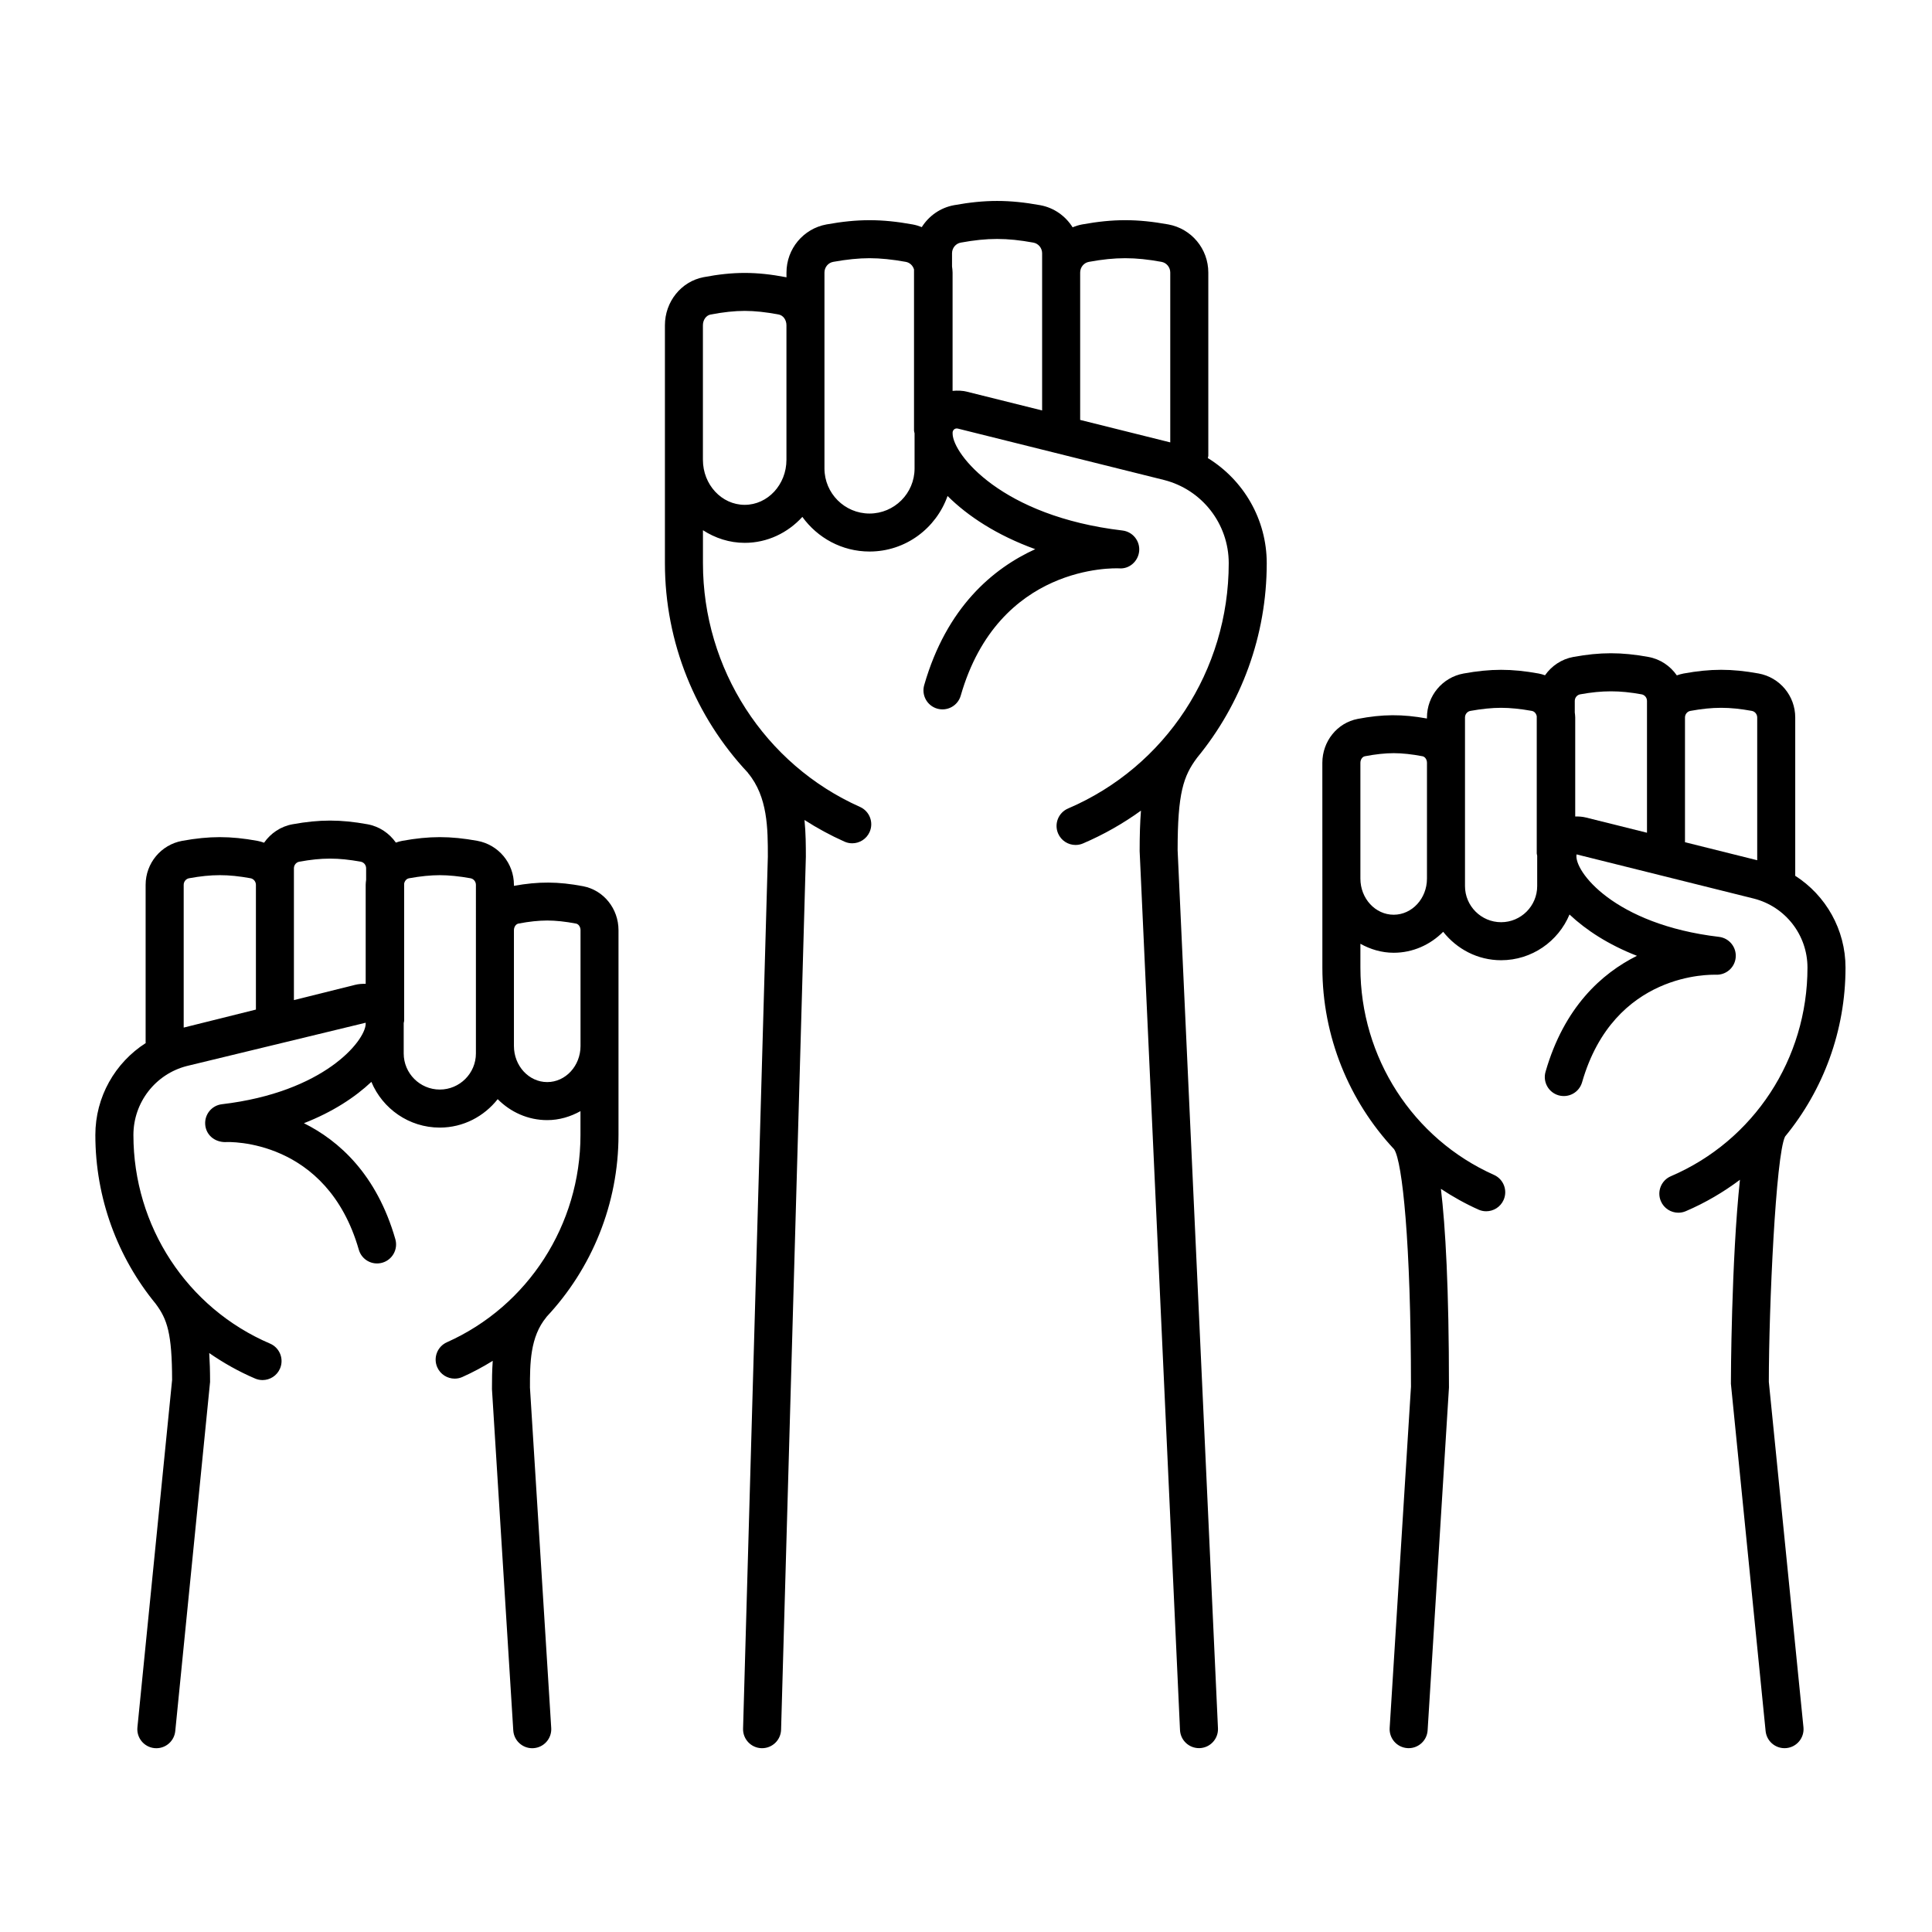
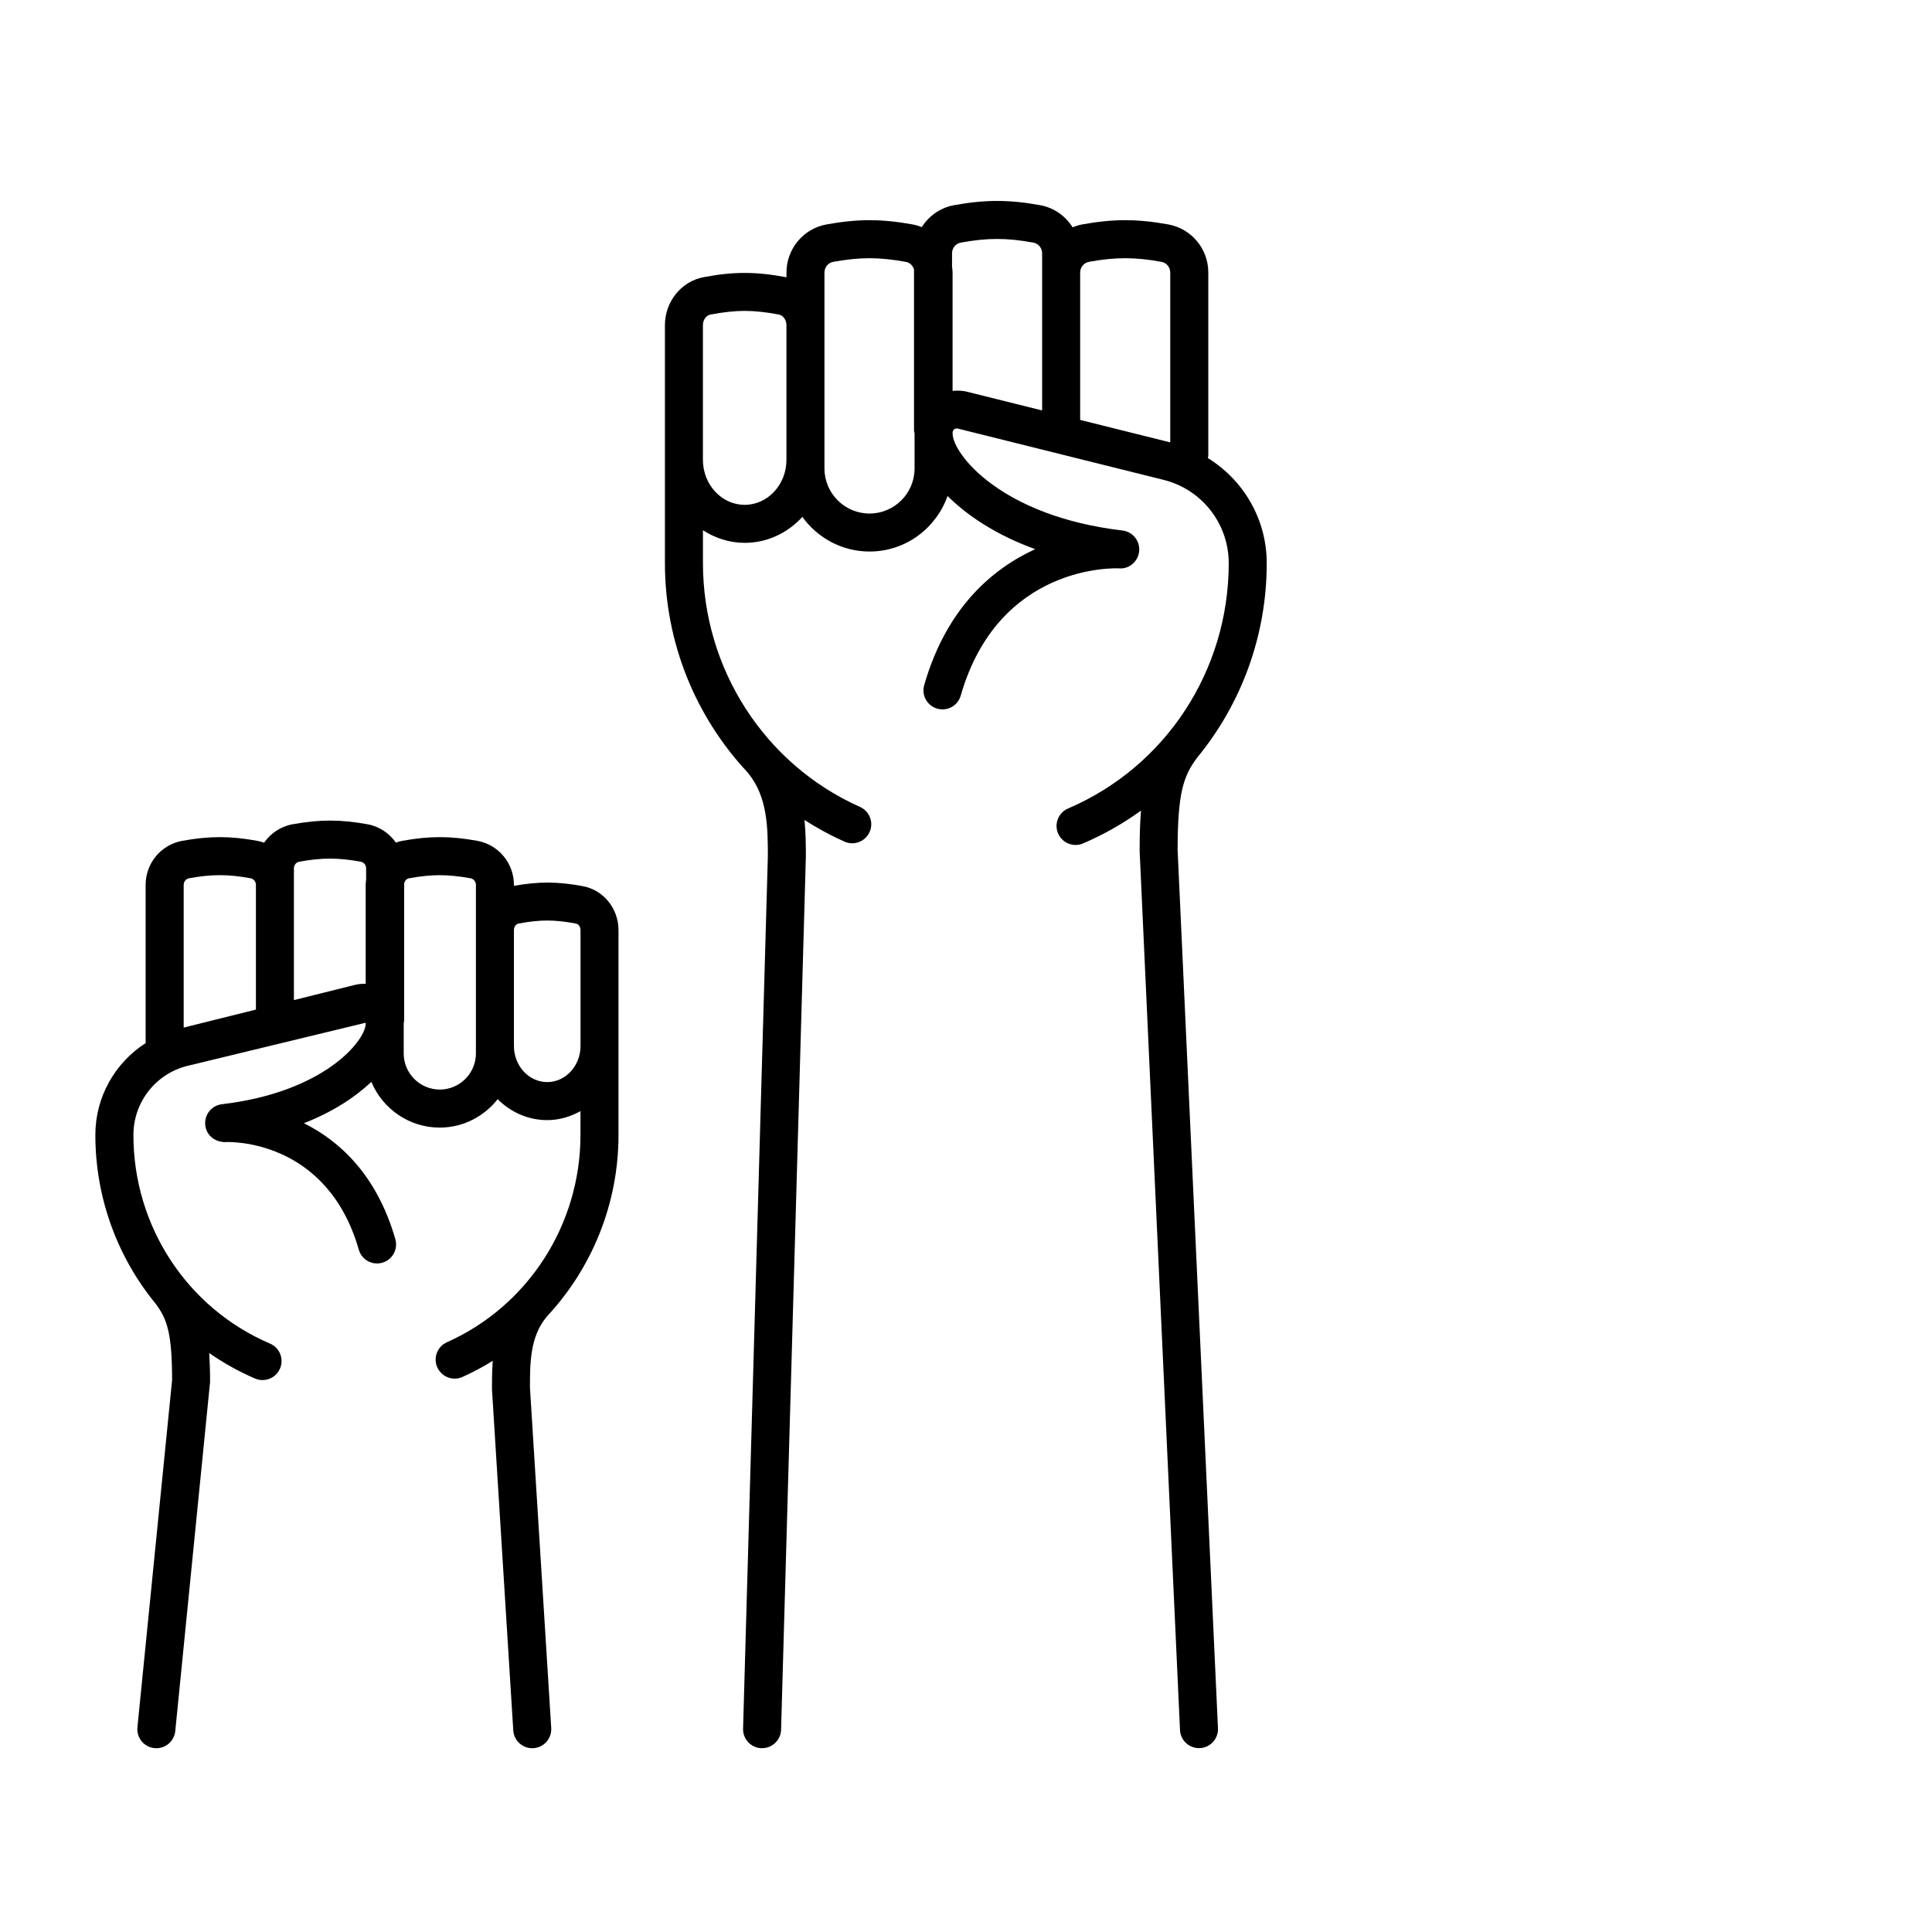
<svg xmlns="http://www.w3.org/2000/svg" fill="#000000" width="800px" height="800px" version="1.1" viewBox="144 144 512 512">
  <g>
    <path d="m461.26 344.78c11.66-14.18 18.438-32.25 18.438-51.52 0-11.609-6.113-22.008-15.609-27.871 0.027-0.211 0.125-0.398 0.125-0.621v-48.539c0-6.273-4.461-11.637-10.609-12.754-8.266-1.496-14.547-1.5-22.812 0-0.891 0.16-1.73 0.434-2.539 0.766-1.875-2.992-4.926-5.199-8.602-5.867-8.27-1.496-14.555-1.496-22.812 0-3.652 0.664-6.684 2.848-8.562 5.812-0.777-0.309-1.582-0.559-2.434-0.711-8.27-1.5-14.555-1.492-22.812 0-6.144 1.117-10.609 6.481-10.609 12.754v1.273c-0.051-0.012-0.102-0.035-0.152-0.043-7.891-1.504-13.93-1.504-21.832 0-5.922 1.137-10.23 6.496-10.23 12.742v35.656 0.012 0.008 27.387c0 21.047 8.152 40.773 21.965 55.488 0.027 0.035 0.035 0.082 0.062 0.117 5.25 6.309 5.25 14.762 5.25 22.16l-6.566 231.08c-0.078 2.781 2.117 5.102 4.894 5.18h0.148c2.715 0 4.953-2.164 5.031-4.894l6.566-231.32c0-2.945-0.016-6.281-0.359-9.766 3.356 2.156 6.887 4.082 10.598 5.734 0.664 0.301 1.363 0.438 2.047 0.438 1.93 0 3.769-1.113 4.606-2.988 1.137-2.539-0.004-5.519-2.547-6.652-25.285-11.277-41.617-36.629-41.617-64.59v-8.734c3.231 2.082 7 3.344 11.07 3.344 6.016 0 11.422-2.66 15.273-6.875 4.004 5.535 10.469 9.176 17.809 9.176 9.566 0 17.645-6.172 20.672-14.719 5.352 5.324 13.047 10.398 23.234 14.094-11.18 5.098-23.496 15.371-29.426 36.027-0.766 2.676 0.777 5.465 3.449 6.234 2.688 0.766 5.465-0.773 6.234-3.449 10.008-34.844 40.703-33.777 41.988-33.727 2.699 0.227 5.062-1.883 5.301-4.594 0.234-2.711-1.727-5.117-4.43-5.438-32.113-3.785-44.863-20.215-45.008-25.59v-0.48c0.066-0.395 0.277-0.645 0.461-0.773 0.188-0.133 0.516-0.277 0.961-0.156l54.633 13.617c10.082 2.578 17.117 11.641 17.117 22.043 0 28.422-16.707 53.938-42.574 65.008-2.559 1.094-3.742 4.055-2.648 6.613 0.816 1.91 2.676 3.055 4.629 3.055 0.664 0 1.332-0.129 1.984-0.41 5.5-2.352 10.633-5.281 15.352-8.691-0.246 3.09-0.352 6.609-0.352 10.711l10.695 232.93c0.121 2.699 2.352 4.809 5.027 4.809 0.078 0 0.156 0 0.234-0.004 2.781-0.129 4.93-2.484 4.801-5.266l-10.691-232.7c0-15.152 1.52-19.633 5.156-24.496 0.012-0.008 0.012-0.023 0.023-0.035zm-119.91-66.992c-6.106 0-11.07-5.352-11.07-11.938v-35.656c0-1.422 0.859-2.617 2.047-2.844 3.332-0.633 6.363-0.961 9.023-0.961 2.66 0 5.691 0.324 9.02 0.961 1.188 0.227 2.047 1.422 2.047 2.844v35.656c0 6.586-4.965 11.938-11.066 11.938zm33.082 2.305c-6.582 0-11.941-5.359-11.941-11.941v-51.926c0-1.398 0.98-2.594 2.332-2.832 3.539-0.645 6.773-0.969 9.609-0.969 2.832 0 6.066 0.324 9.605 0.969 1.074 0.191 1.891 0.996 2.188 2.016v42.699c0 0.25 0.105 0.465 0.145 0.707v9.34c0 6.578-5.356 11.938-11.938 11.938zm22.012-32.504v-31.363c0-0.547-0.078-1.078-0.145-1.613v-3.488c0-1.398 0.98-2.594 2.332-2.832 7.074-1.289 12.137-1.289 19.211 0 1.352 0.242 2.332 1.438 2.332 2.832v41.648l-19.844-4.945c-1.285-0.332-2.598-0.367-3.887-0.238zm33.812 7.695v-39.059c0-1.398 0.98-2.594 2.332-2.832 7.074-1.289 12.137-1.289 19.211 0 1.352 0.242 2.332 1.438 2.332 2.832v45.012z" />
    <path d="m298.54 378.86c-6.652-1.262-11.797-1.277-18.344-0.105v-0.266c0-5.731-4.078-10.637-9.707-11.664-7.211-1.301-12.648-1.305-19.883 0.004-0.586 0.105-1.145 0.277-1.695 0.469-1.734-2.469-4.367-4.285-7.516-4.859-7.211-1.301-12.648-1.305-19.883 0.004-3.156 0.574-5.793 2.398-7.527 4.883-0.582-0.207-1.184-0.387-1.809-0.5-7.184-1.301-12.641-1.305-19.883 0.004-5.617 1.023-9.699 5.93-9.699 11.66v41.766c0 0.059 0.031 0.105 0.031 0.16-8.141 5.215-13.355 14.277-13.355 24.355 0 16.742 5.883 32.438 16.004 44.758 0.008 0.008 0.008 0.02 0.016 0.031 3.031 4.055 4.297 7.816 4.32 20.152l-9.191 92.043c-0.277 2.769 1.742 5.238 4.512 5.516 0.172 0.016 0.34 0.023 0.508 0.023 2.559 0 4.746-1.938 5.008-4.535l9.227-92.539c0-2.875-0.082-5.356-0.223-7.644 3.773 2.609 7.816 4.898 12.145 6.746 0.648 0.281 1.32 0.41 1.984 0.41 1.953 0 3.812-1.145 4.629-3.055 1.098-2.559-0.09-5.519-2.648-6.613-21.992-9.41-36.203-31.109-36.203-55.285 0-8.625 5.84-16.148 14.168-18.277l47.383-11.469v0.379c-0.207 4.496-11.039 18.027-38.105 21.219-2.695 0.32-4.641 2.711-4.418 5.418 0.223 2.699 2.43 4.59 5.269 4.621 1.047-0.102 26.973-0.922 35.434 28.508 0.766 2.672 3.527 4.223 6.234 3.449 2.672-0.766 4.215-3.559 3.449-6.234-4.922-17.121-14.867-26.066-24.227-30.734 7.617-2.973 13.523-6.856 17.875-10.953 2.961 7.106 9.965 12.117 18.129 12.117 6.242 0 11.75-2.981 15.348-7.535 3.402 3.426 8.02 5.555 13.117 5.555 3.203 0 6.176-0.91 8.82-2.379v6.312c0 23.785-13.895 45.348-35.395 54.934-2.539 1.133-3.684 4.109-2.547 6.652 0.836 1.875 2.676 2.988 4.606 2.988 0.684 0 1.383-0.137 2.047-0.438 2.801-1.25 5.473-2.695 8.039-4.277-0.188 2.625-0.211 5.172-0.207 7.492l5.648 90.445c0.168 2.672 2.387 4.723 5.023 4.723 0.102 0 0.211-0.004 0.32-0.012 2.773-0.172 4.887-2.562 4.715-5.344l-5.637-90.219c0-6.293 0-13.422 4.348-18.652 0.023-0.027 0.027-0.062 0.047-0.09 11.992-12.789 19.07-29.922 19.07-48.207v-23.562-0.008-0.012-30.676c0.004-5.711-3.941-10.617-9.371-11.652zm-105.86 37.461v-37.828c0-0.859 0.602-1.598 1.422-1.746 6.031-1.094 10.273-1.086 16.285-0.004 0.828 0.152 1.434 0.891 1.434 1.75v33.055zm45.434-11.328-16.223 4.043v-34.93c0-0.859 0.602-1.598 1.422-1.746 6.023-1.094 10.258-1.086 16.281-0.004 0.832 0.152 1.434 0.891 1.434 1.75v3.055c-0.051 0.441-0.117 0.879-0.117 1.332v26.234c-0.934-0.023-1.871 0.031-2.797 0.266zm32.008 18.18c0 5.273-4.297 9.57-9.57 9.57-5.273 0-9.566-4.297-9.566-9.57v-8.059c0.023-0.199 0.117-0.379 0.117-0.586v-36.367c0.145-0.695 0.602-1.285 1.305-1.41 3.016-0.547 5.758-0.82 8.145-0.82 2.391 0 5.133 0.277 8.137 0.816 0.832 0.152 1.434 0.891 1.434 1.75zm18.895 7.59c-4.867 0-8.82-4.297-8.82-9.57v-30.676c0-0.871 0.512-1.629 1.191-1.758 2.824-0.543 5.391-0.812 7.633-0.812 2.238 0 4.809 0.27 7.633 0.812 0.68 0.129 1.191 0.887 1.191 1.758v30.676c-0.004 5.277-3.961 9.57-8.828 9.57z" />
-     <path d="m617.06 445.21c0.004-0.008 0.004-0.012 0.008-0.02 10.125-12.32 16.012-28.02 16.012-44.762 0-10.074-5.207-19.141-13.355-24.355 0-0.055 0.031-0.102 0.031-0.16v-41.766c0-5.731-4.078-10.637-9.707-11.664-7.219-1.305-12.68-1.301-19.875 0.004-0.621 0.113-1.219 0.293-1.797 0.496-1.734-2.488-4.375-4.316-7.531-4.883-7.152-1.309-12.746-1.305-19.883-0.004-3.148 0.57-5.781 2.387-7.519 4.859-0.551-0.188-1.113-0.363-1.703-0.469-7.211-1.301-12.648-1.305-19.883 0.004-5.617 1.023-9.699 5.93-9.699 11.66v0.262c-6.519-1.18-11.738-1.164-18.344 0.105-5.434 1.031-9.379 5.934-9.379 11.652l0.008 30.672v0.012 0.008 23.562c0 18.254 7.059 35.363 19.016 48.145 0.016 0.02 0.02 0.043 0.035 0.062 2.129 3.285 4.418 24.43 4.43 62.852l-5.648 90.445c-0.172 2.781 1.938 5.172 4.715 5.344 0.109 0.004 0.211 0.012 0.32 0.012 2.637 0 4.856-2.051 5.023-4.723l5.656-90.848c0-26.48-0.938-42.648-2.133-52.652 3.141 2.074 6.449 3.934 9.953 5.5 0.664 0.301 1.363 0.438 2.047 0.438 1.93 0 3.769-1.113 4.606-2.988 1.137-2.539-0.004-5.519-2.547-6.652-21.5-9.59-35.395-31.152-35.395-54.934v-6.312c2.644 1.469 5.617 2.379 8.82 2.379 5.098 0 9.715-2.133 13.117-5.555 3.602 4.551 9.105 7.535 15.348 7.535 8.16 0 15.168-5.012 18.129-12.117 4.352 4.098 10.258 7.977 17.875 10.949-9.359 4.668-19.305 13.613-24.227 30.734-0.766 2.676 0.777 5.465 3.449 6.234 2.699 0.762 5.465-0.781 6.234-3.449 8.453-29.41 34.348-28.492 35.414-28.512 2.742 0.137 5.066-1.883 5.301-4.59 0.234-2.715-1.727-5.121-4.43-5.441-27.832-3.281-38.535-17.523-37.75-21.855l47 11.715c8.359 2.141 14.199 9.656 14.199 18.289 0 24.176-14.211 45.875-36.203 55.285-2.559 1.094-3.742 4.055-2.648 6.613 0.816 1.91 2.676 3.055 4.629 3.055 0.664 0 1.332-0.129 1.984-0.41 5.18-2.215 9.965-5.035 14.344-8.32-2.281 21.18-2.414 53.254-2.398 54.059l9.199 92.039c0.262 2.598 2.449 4.535 5.008 4.535 0.168 0 0.336-0.012 0.508-0.023 2.769-0.277 4.789-2.746 4.512-5.516l-9.176-91.535c0.008-19.812 1.84-60.043 4.301-65zm-103.72-58.797c-4.867 0-8.82-4.297-8.82-9.57v-30.68c0-0.871 0.512-1.625 1.199-1.75 2.766-0.535 5.402-0.816 7.621-0.816s4.856 0.281 7.633 0.816c0.68 0.129 1.191 0.879 1.191 1.75l-0.004 30.68c0 5.277-3.953 9.57-8.82 9.57zm28.469 1.98c-5.273 0-9.57-4.297-9.57-9.57v-44.68c0-0.859 0.602-1.598 1.422-1.746 3.016-0.547 5.758-0.82 8.148-0.82 2.387 0 5.125 0.277 8.133 0.816 0.711 0.129 1.172 0.723 1.312 1.418v36.367c0 0.207 0.094 0.383 0.117 0.586v8.059c0 5.273-4.289 9.57-9.562 9.57zm19.641-28.012v-26.238c0-0.453-0.066-0.891-0.117-1.332v-3.055c0-0.867 0.602-1.598 1.434-1.75 5.875-1.062 10.387-1.066 16.281 0.004 0.82 0.148 1.422 0.879 1.422 1.746v34.93l-16.188-4.035c-0.938-0.234-1.887-0.293-2.832-0.27zm29.09 6.816v-33.055c0-0.859 0.605-1.598 1.426-1.746 6.023-1.094 10.27-1.086 16.281-0.004 0.832 0.152 1.434 0.891 1.434 1.75v37.828z" />
  </g>
</svg>